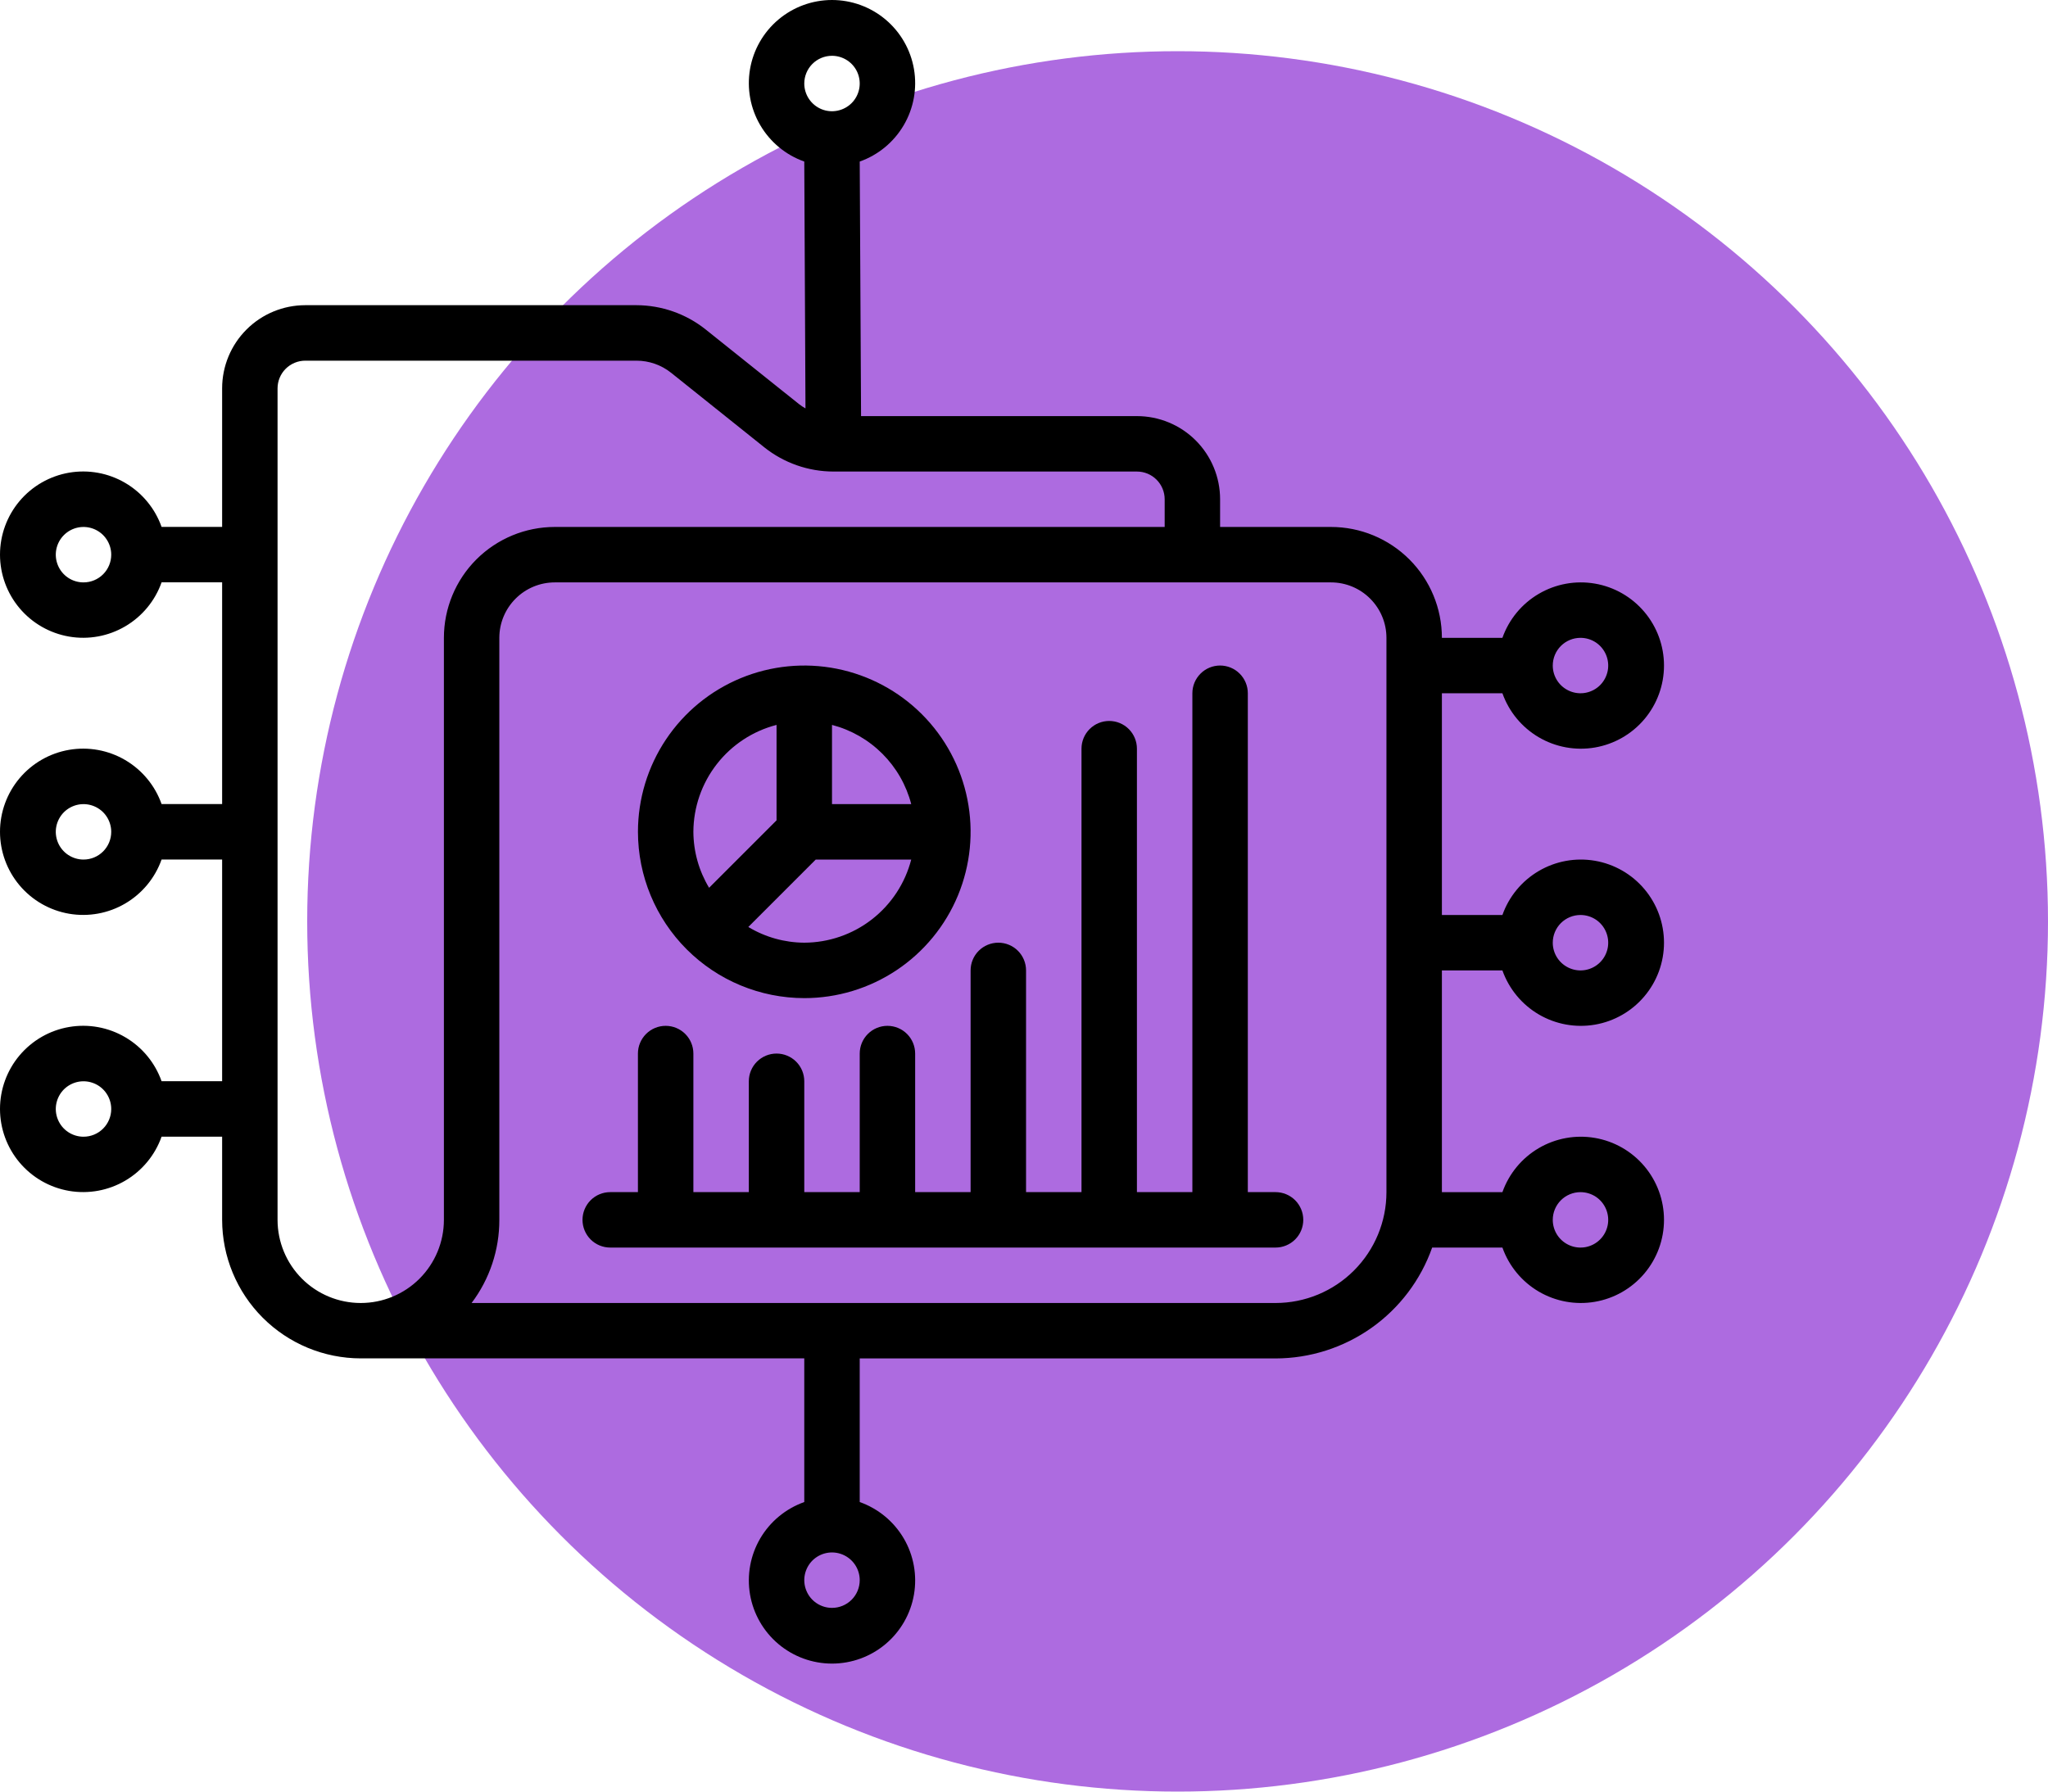
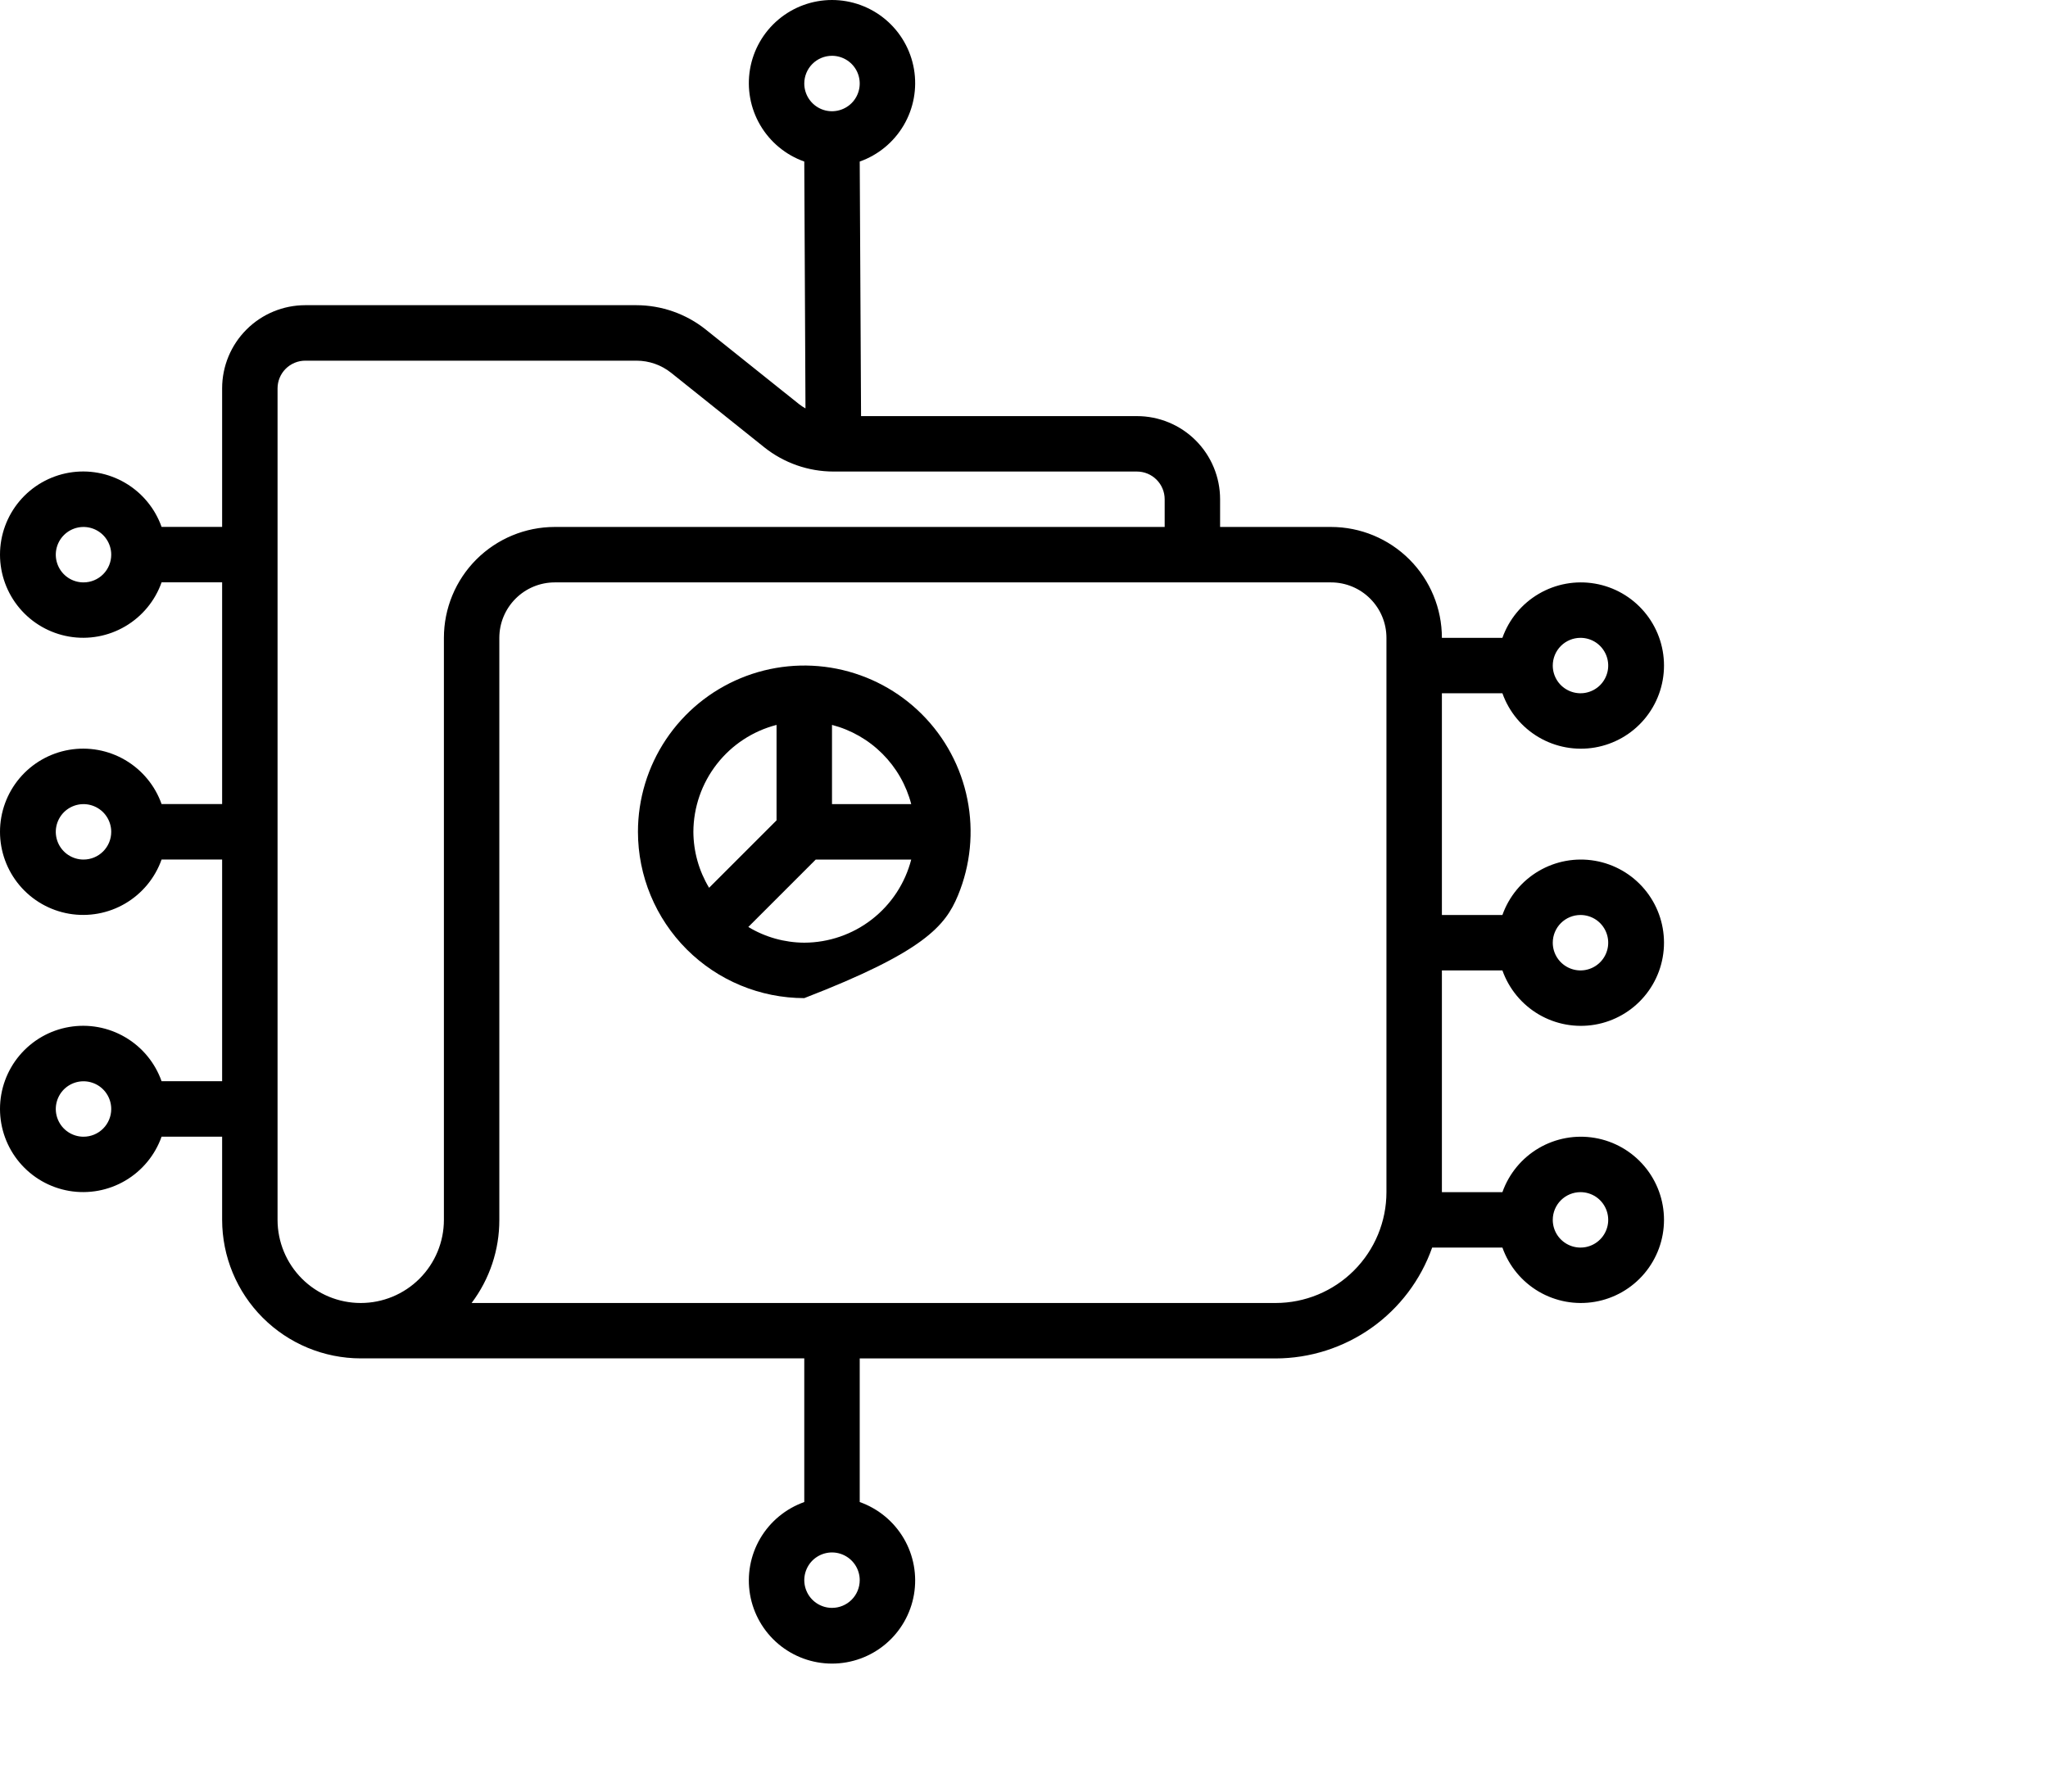
<svg xmlns="http://www.w3.org/2000/svg" width="80" height="70" viewBox="0 0 80 70" fill="none">
-   <circle cx="46" cy="36" r="34" fill="#AD6BE0" />
-   <path d="M31.417 38.998C32.702 38.998 33.958 38.617 35.027 37.903C36.095 37.189 36.928 36.174 37.42 34.987C37.911 33.8 38.04 32.493 37.789 31.233C37.539 29.973 36.92 28.815 36.011 27.906C35.103 26.998 33.945 26.379 32.684 26.128C31.424 25.878 30.118 26.006 28.931 26.498C27.743 26.99 26.729 27.823 26.015 28.891C25.301 29.959 24.92 31.216 24.92 32.501C24.921 34.223 25.607 35.875 26.825 37.093C28.043 38.311 29.694 38.996 31.417 38.998V38.998ZM31.417 36.832C30.646 36.828 29.891 36.616 29.231 36.218L31.865 33.584H35.595C35.355 34.511 34.816 35.332 34.06 35.92C33.304 36.508 32.374 36.829 31.417 36.832ZM35.595 31.418H32.5V28.323C33.245 28.517 33.924 28.906 34.468 29.45C35.012 29.994 35.401 30.673 35.595 31.418V31.418ZM30.334 28.323V32.052L27.699 34.687C27.301 34.027 27.089 33.272 27.085 32.501C27.089 31.543 27.41 30.614 27.998 29.858C28.585 29.102 29.407 28.562 30.334 28.323V28.323Z" fill="black" />
+   <path d="M31.417 38.998C36.095 37.189 36.928 36.174 37.42 34.987C37.911 33.8 38.04 32.493 37.789 31.233C37.539 29.973 36.92 28.815 36.011 27.906C35.103 26.998 33.945 26.379 32.684 26.128C31.424 25.878 30.118 26.006 28.931 26.498C27.743 26.99 26.729 27.823 26.015 28.891C25.301 29.959 24.92 31.216 24.92 32.501C24.921 34.223 25.607 35.875 26.825 37.093C28.043 38.311 29.694 38.996 31.417 38.998V38.998ZM31.417 36.832C30.646 36.828 29.891 36.616 29.231 36.218L31.865 33.584H35.595C35.355 34.511 34.816 35.332 34.06 35.92C33.304 36.508 32.374 36.829 31.417 36.832ZM35.595 31.418H32.5V28.323C33.245 28.517 33.924 28.906 34.468 29.45C35.012 29.994 35.401 30.673 35.595 31.418V31.418ZM30.334 28.323V32.052L27.699 34.687C27.301 34.027 27.089 33.272 27.085 32.501C27.089 31.543 27.41 30.614 27.998 29.858C28.585 29.102 29.407 28.562 30.334 28.323V28.323Z" fill="black" />
  <path d="M56.324 27.087H58.688C58.944 27.809 59.447 28.418 60.108 28.806C60.769 29.194 61.545 29.335 62.301 29.206C63.056 29.076 63.741 28.684 64.235 28.098C64.729 27.512 65 26.77 65 26.004C65 25.237 64.729 24.496 64.235 23.91C63.741 23.324 63.056 22.931 62.301 22.802C61.545 22.672 60.769 22.814 60.108 23.202C59.447 23.589 58.944 24.198 58.688 24.921H56.324C56.324 23.772 55.867 22.67 55.055 21.858C54.242 21.046 53.141 20.589 51.992 20.589H47.66V19.506C47.66 18.645 47.318 17.819 46.709 17.209C46.1 16.6 45.273 16.258 44.412 16.258H33.635L33.583 6.312C34.305 6.056 34.914 5.553 35.302 4.892C35.69 4.231 35.831 3.455 35.702 2.699C35.572 1.944 35.18 1.259 34.594 0.765C34.008 0.271 33.266 0 32.5 0C31.734 0 30.992 0.271 30.406 0.765C29.82 1.259 29.428 1.944 29.298 2.699C29.169 3.455 29.31 4.231 29.698 4.892C30.086 5.553 30.695 6.056 31.417 6.312L31.464 15.957C31.372 15.905 31.284 15.847 31.201 15.781L27.565 12.873C26.796 12.26 25.842 11.926 24.858 11.924H11.925C11.064 11.924 10.237 12.266 9.628 12.876C9.019 13.485 8.677 14.311 8.677 15.173V20.587H6.312C6.056 19.865 5.553 19.256 4.892 18.868C4.231 18.48 3.455 18.339 2.699 18.468C1.944 18.598 1.259 18.99 0.765 19.576C0.271 20.162 0 20.904 0 21.67C0 22.436 0.271 23.178 0.765 23.764C1.259 24.35 1.944 24.742 2.699 24.872C3.455 25.002 4.231 24.86 4.892 24.472C5.553 24.084 6.056 23.476 6.312 22.753H8.677V31.416H6.312C6.056 30.694 5.553 30.085 4.892 29.697C4.231 29.309 3.455 29.168 2.699 29.297C1.944 29.427 1.259 29.819 0.765 30.405C0.271 30.991 0 31.733 0 32.499C0 33.265 0.271 34.007 0.765 34.593C1.259 35.179 1.944 35.571 2.699 35.701C3.455 35.83 4.231 35.689 4.892 35.301C5.553 34.913 6.056 34.304 6.312 33.582H8.677V42.245H6.312C6.056 41.522 5.553 40.913 4.892 40.526C4.231 40.138 3.455 39.996 2.699 40.126C1.944 40.255 1.259 40.648 0.765 41.234C0.271 41.82 0 42.561 0 43.328C0 44.094 0.271 44.836 0.765 45.422C1.259 46.008 1.944 46.4 2.699 46.53C3.455 46.659 4.231 46.518 4.892 46.13C5.553 45.742 6.056 45.133 6.312 44.411H8.677V47.659C8.678 49.095 9.249 50.471 10.264 51.486C11.279 52.501 12.655 53.072 14.091 53.074H31.417V58.687C30.695 58.943 30.086 59.446 29.698 60.106C29.31 60.767 29.169 61.544 29.298 62.3C29.428 63.055 29.82 63.74 30.406 64.234C30.992 64.728 31.734 64.999 32.5 64.999C33.266 64.999 34.008 64.728 34.594 64.234C35.18 63.74 35.572 63.055 35.702 62.3C35.831 61.544 35.69 60.767 35.302 60.106C34.914 59.446 34.305 58.943 33.583 58.687V53.076H49.826C51.169 53.074 52.477 52.657 53.573 51.882C54.669 51.106 55.497 50.01 55.944 48.744H58.688C58.944 49.467 59.447 50.076 60.108 50.464C60.769 50.851 61.545 50.993 62.301 50.863C63.056 50.734 63.741 50.341 64.235 49.755C64.729 49.169 65 48.428 65 47.661C65 46.895 64.729 46.153 64.235 45.568C63.741 44.982 63.056 44.589 62.301 44.46C61.545 44.33 60.769 44.472 60.108 44.859C59.447 45.247 58.944 45.856 58.688 46.579H56.324V37.916H58.688C58.944 38.638 59.447 39.247 60.108 39.635C60.769 40.023 61.545 40.164 62.301 40.035C63.056 39.905 63.741 39.513 64.235 38.926C64.729 38.341 65 37.599 65 36.833C65 36.066 64.729 35.325 64.235 34.739C63.741 34.153 63.056 33.76 62.301 33.631C61.545 33.501 60.769 33.643 60.108 34.031C59.447 34.418 58.944 35.027 58.688 35.75H56.324V27.087ZM61.738 24.921C61.952 24.921 62.161 24.984 62.34 25.103C62.518 25.222 62.656 25.392 62.738 25.589C62.82 25.787 62.842 26.005 62.8 26.215C62.758 26.425 62.655 26.618 62.504 26.77C62.352 26.921 62.159 27.024 61.949 27.066C61.739 27.108 61.521 27.086 61.324 27.004C61.126 26.922 60.956 26.784 60.837 26.605C60.718 26.427 60.655 26.218 60.655 26.004C60.655 25.717 60.769 25.441 60.972 25.238C61.175 25.035 61.451 24.921 61.738 24.921ZM3.262 22.755C3.048 22.755 2.839 22.692 2.66 22.573C2.482 22.454 2.344 22.285 2.262 22.087C2.18 21.889 2.158 21.671 2.2 21.461C2.242 21.251 2.345 21.058 2.496 20.907C2.648 20.755 2.841 20.652 3.051 20.61C3.261 20.568 3.479 20.59 3.677 20.672C3.874 20.754 4.044 20.892 4.162 21.071C4.281 21.249 4.345 21.458 4.345 21.672C4.345 21.959 4.231 22.235 4.028 22.438C3.825 22.641 3.549 22.755 3.262 22.755ZM3.262 33.584C3.048 33.584 2.839 33.52 2.66 33.401C2.482 33.282 2.344 33.113 2.262 32.916C2.18 32.718 2.158 32.5 2.2 32.29C2.242 32.08 2.345 31.887 2.496 31.735C2.648 31.584 2.841 31.481 3.051 31.439C3.261 31.397 3.479 31.419 3.677 31.501C3.874 31.583 4.044 31.721 4.162 31.899C4.281 32.078 4.345 32.287 4.345 32.501C4.345 32.788 4.231 33.064 4.028 33.267C3.825 33.47 3.549 33.584 3.262 33.584ZM3.262 44.413C3.048 44.413 2.839 44.349 2.66 44.23C2.482 44.111 2.344 43.942 2.262 43.744C2.18 43.547 2.158 43.329 2.2 43.119C2.242 42.909 2.345 42.716 2.496 42.564C2.648 42.413 2.841 42.31 3.051 42.268C3.261 42.226 3.479 42.248 3.677 42.33C3.874 42.411 4.044 42.55 4.162 42.728C4.281 42.906 4.345 43.116 4.345 43.33C4.345 43.617 4.231 43.893 4.028 44.096C3.825 44.299 3.549 44.413 3.262 44.413ZM32.5 62.822C32.286 62.822 32.077 62.758 31.898 62.639C31.72 62.52 31.581 62.351 31.5 62.153C31.418 61.956 31.396 61.738 31.438 61.528C31.48 61.318 31.583 61.125 31.734 60.973C31.886 60.822 32.079 60.719 32.289 60.677C32.499 60.635 32.717 60.657 32.914 60.739C33.112 60.821 33.281 60.959 33.4 61.137C33.519 61.315 33.583 61.525 33.583 61.739C33.583 62.026 33.469 62.302 33.266 62.505C33.063 62.708 32.787 62.822 32.5 62.822ZM61.738 46.579C61.952 46.579 62.161 46.642 62.34 46.761C62.518 46.88 62.656 47.049 62.738 47.247C62.82 47.445 62.842 47.663 62.8 47.873C62.758 48.083 62.655 48.276 62.504 48.427C62.352 48.579 62.159 48.682 61.949 48.724C61.739 48.765 61.521 48.744 61.324 48.662C61.126 48.58 60.956 48.441 60.837 48.263C60.718 48.085 60.655 47.876 60.655 47.661C60.655 47.374 60.769 47.099 60.972 46.896C61.175 46.693 61.451 46.579 61.738 46.579ZM61.738 35.75C61.952 35.75 62.161 35.813 62.34 35.932C62.518 36.051 62.656 36.22 62.738 36.418C62.82 36.616 62.842 36.834 62.8 37.044C62.758 37.254 62.655 37.447 62.504 37.598C62.352 37.75 62.159 37.853 61.949 37.895C61.739 37.937 61.521 37.915 61.324 37.833C61.126 37.751 60.956 37.612 60.837 37.434C60.718 37.256 60.655 37.047 60.655 36.833C60.655 36.545 60.769 36.27 60.972 36.067C61.175 35.864 61.451 35.75 61.738 35.75ZM32.5 2.18C32.714 2.18 32.923 2.244 33.102 2.363C33.28 2.482 33.419 2.651 33.501 2.849C33.582 3.047 33.604 3.264 33.562 3.474C33.52 3.685 33.417 3.877 33.266 4.029C33.114 4.18 32.921 4.283 32.711 4.325C32.501 4.367 32.283 4.346 32.086 4.264C31.888 4.182 31.719 4.043 31.6 3.865C31.481 3.687 31.417 3.477 31.417 3.263C31.417 2.976 31.531 2.701 31.734 2.497C31.937 2.294 32.213 2.18 32.5 2.18ZM17.34 47.661C17.34 48.523 16.997 49.349 16.388 49.959C15.779 50.568 14.953 50.91 14.091 50.91C13.229 50.91 12.403 50.568 11.794 49.959C11.185 49.349 10.842 48.523 10.842 47.661V15.175C10.842 14.888 10.956 14.612 11.159 14.409C11.363 14.206 11.638 14.092 11.925 14.092H24.862C25.354 14.092 25.832 14.259 26.216 14.566L29.851 17.474C30.62 18.088 31.575 18.423 32.559 18.424H44.412C44.699 18.424 44.974 18.538 45.177 18.741C45.38 18.944 45.495 19.219 45.495 19.506V20.589H21.671C20.522 20.589 19.421 21.046 18.608 21.858C17.796 22.67 17.34 23.772 17.34 24.921V47.661ZM49.826 50.91H18.422C19.127 49.974 19.508 48.833 19.505 47.661V24.921C19.505 24.346 19.734 23.796 20.14 23.39C20.546 22.983 21.097 22.755 21.671 22.755H51.992C52.566 22.755 53.117 22.983 53.523 23.39C53.929 23.796 54.158 24.346 54.158 24.921V46.579C54.158 47.727 53.701 48.829 52.889 49.641C52.077 50.454 50.975 50.91 49.826 50.91Z" fill="black" />
-   <path d="M49.826 46.578H48.743V27.086C48.743 26.799 48.629 26.524 48.426 26.321C48.223 26.117 47.947 26.003 47.66 26.003C47.373 26.003 47.097 26.117 46.894 26.321C46.691 26.524 46.577 26.799 46.577 27.086V46.578H44.411V29.252C44.411 28.965 44.297 28.689 44.094 28.486C43.891 28.283 43.616 28.169 43.328 28.169C43.041 28.169 42.766 28.283 42.563 28.486C42.36 28.689 42.246 28.965 42.246 29.252V46.578H40.08V37.915C40.08 37.628 39.966 37.352 39.763 37.149C39.56 36.946 39.284 36.832 38.997 36.832C38.71 36.832 38.434 36.946 38.231 37.149C38.028 37.352 37.914 37.628 37.914 37.915V46.578H35.748V41.164C35.748 40.877 35.634 40.601 35.431 40.398C35.228 40.195 34.953 40.081 34.665 40.081C34.378 40.081 34.103 40.195 33.9 40.398C33.697 40.601 33.583 40.877 33.583 41.164V46.578H31.417V42.247C31.417 41.959 31.303 41.684 31.1 41.481C30.896 41.278 30.621 41.164 30.334 41.164C30.047 41.164 29.771 41.278 29.568 41.481C29.365 41.684 29.251 41.959 29.251 42.247V46.578H27.085V41.164C27.085 40.877 26.971 40.601 26.768 40.398C26.565 40.195 26.29 40.081 26.002 40.081C25.715 40.081 25.44 40.195 25.237 40.398C25.034 40.601 24.919 40.877 24.919 41.164V46.578H23.837C23.549 46.578 23.274 46.692 23.071 46.895C22.868 47.099 22.754 47.374 22.754 47.661C22.754 47.948 22.868 48.224 23.071 48.427C23.274 48.63 23.549 48.744 23.837 48.744H49.826C50.113 48.744 50.388 48.63 50.592 48.427C50.795 48.224 50.909 47.948 50.909 47.661C50.909 47.374 50.795 47.099 50.592 46.895C50.388 46.692 50.113 46.578 49.826 46.578Z" fill="black" />
</svg>